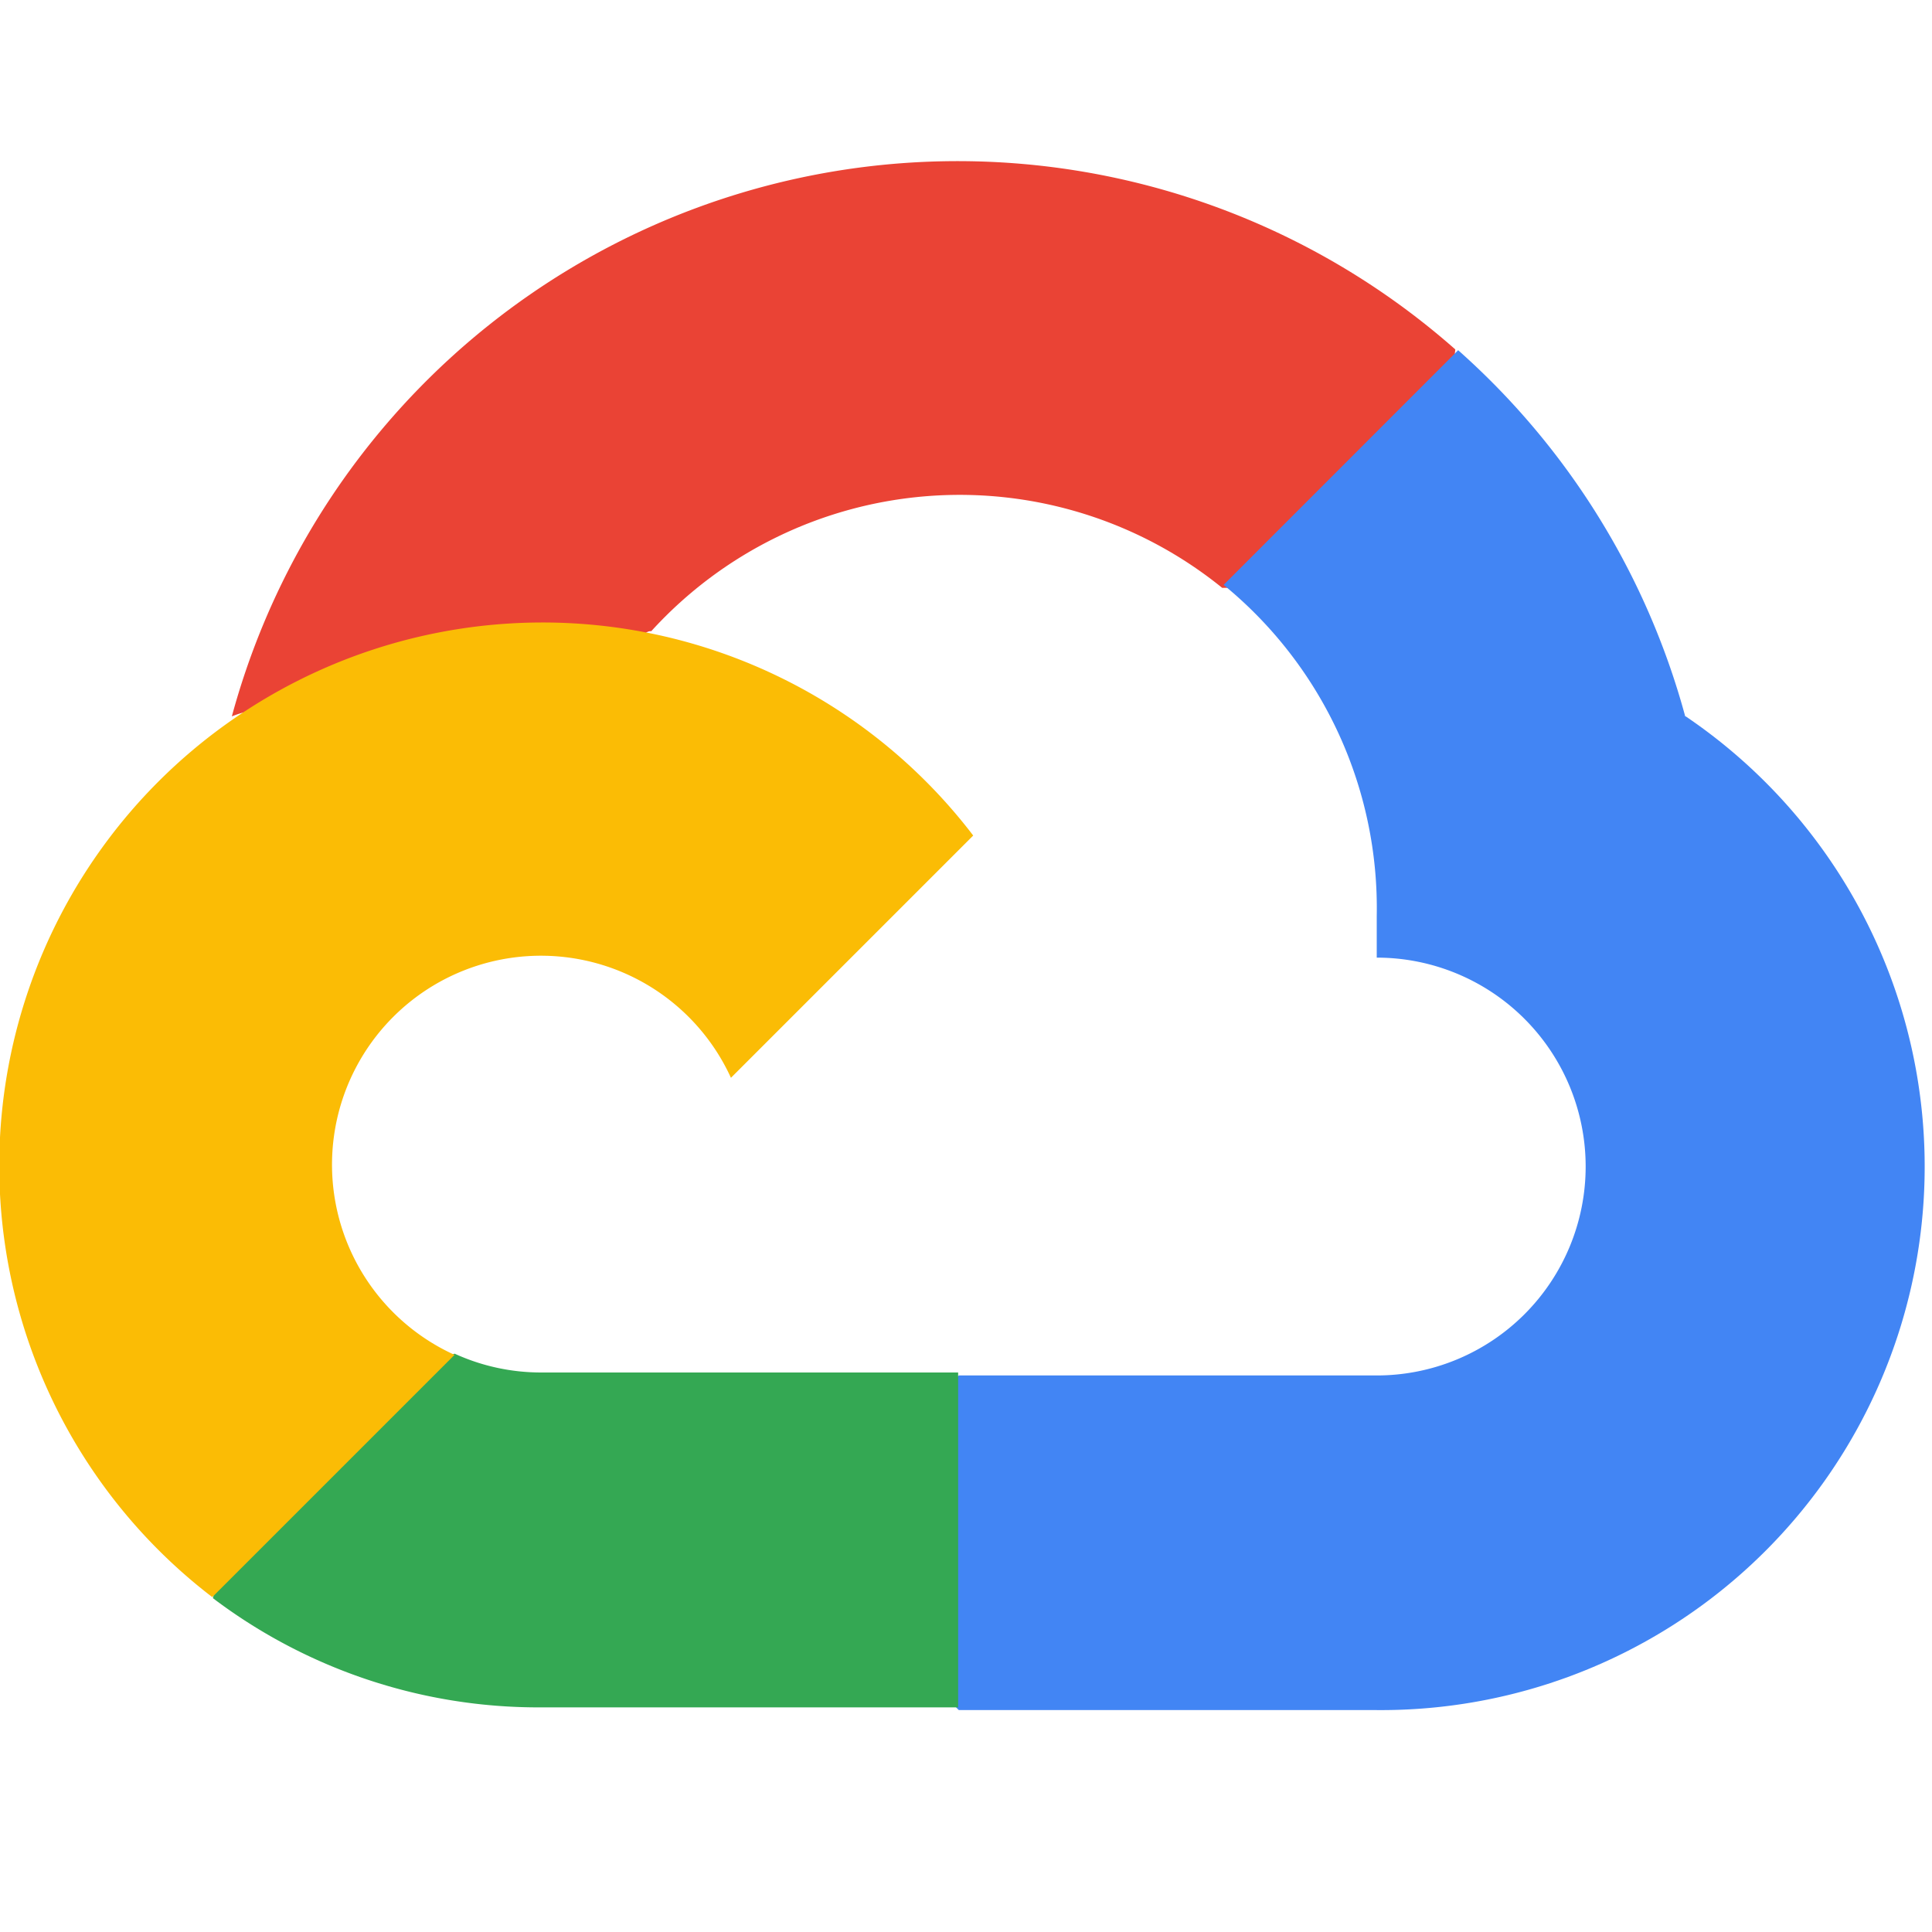
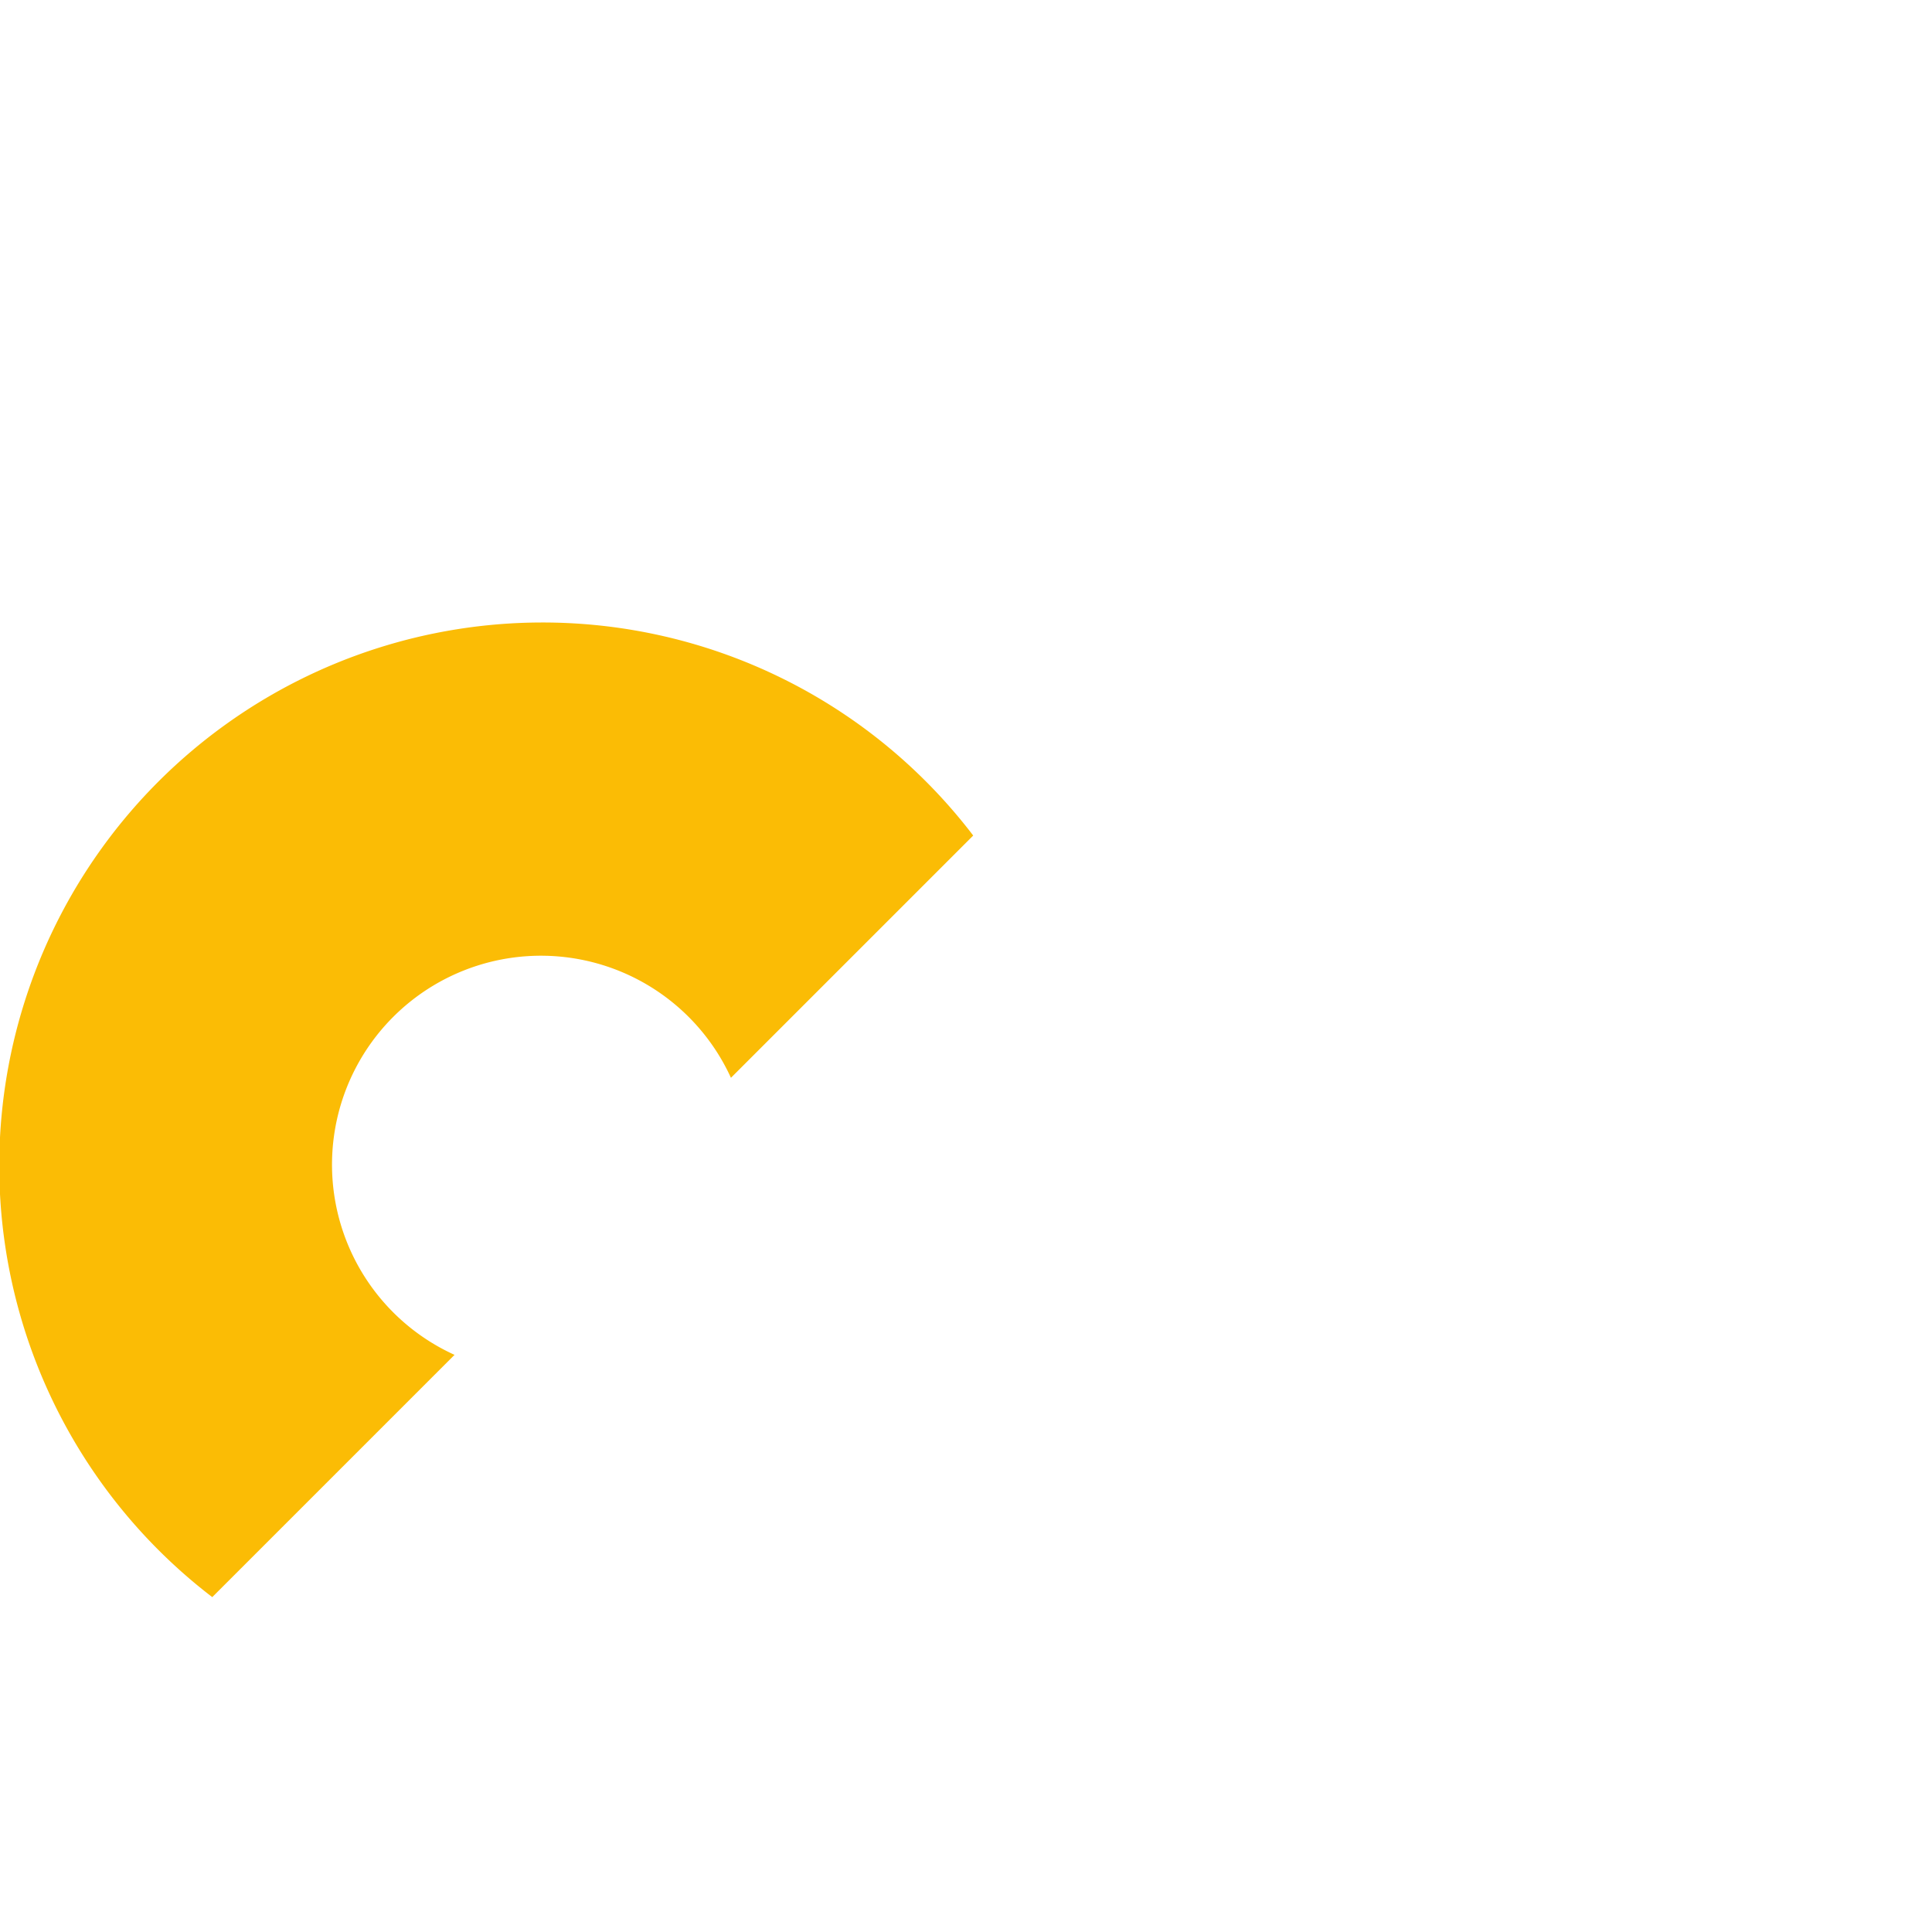
<svg xmlns="http://www.w3.org/2000/svg" id="Layer_1" data-name="Layer 1" viewBox="0 0 150 150">
  <defs>
    <style>.cls-1{fill:#ea4335;}.cls-2{fill:#4285f4;}.cls-3{fill:#34a853;}.cls-4{fill:#fbbc05;}</style>
  </defs>
-   <path class="cls-1" d="M94.8,45.64h4.55l13-13,.64-5.51A58.38,58.38,0,0,0,18,55.62a7,7,0,0,1,4.56-.27l26-4.29s1.32-2.19,2-2.05a32.38,32.38,0,0,1,44.33-3.37Z" />
-   <path class="cls-2" d="M130.84,55.62a58.45,58.45,0,0,0-17.63-28.43L95,45.41a32.42,32.42,0,0,1,11.89,25.7v3.24a16.22,16.22,0,0,1,0,32.44H74.44l-3.24,3.28v19.46l3.24,3.24h32.44a42.2,42.2,0,0,0,24-77.15Z" />
-   <path class="cls-3" d="M42,132.56H74.39v-26H42a16.13,16.13,0,0,1-6.7-1.46l-4.56,1.42-13.07,13-1.14,4.56A41.87,41.87,0,0,0,42,132.56Z" />
  <path class="cls-4" d="M42,48.33A42.18,42.18,0,0,0,16.48,124l18.81-18.81A16.22,16.22,0,1,1,56.75,83.68L75.56,64.87A42.06,42.06,0,0,0,42,48.33Z" />
</svg>